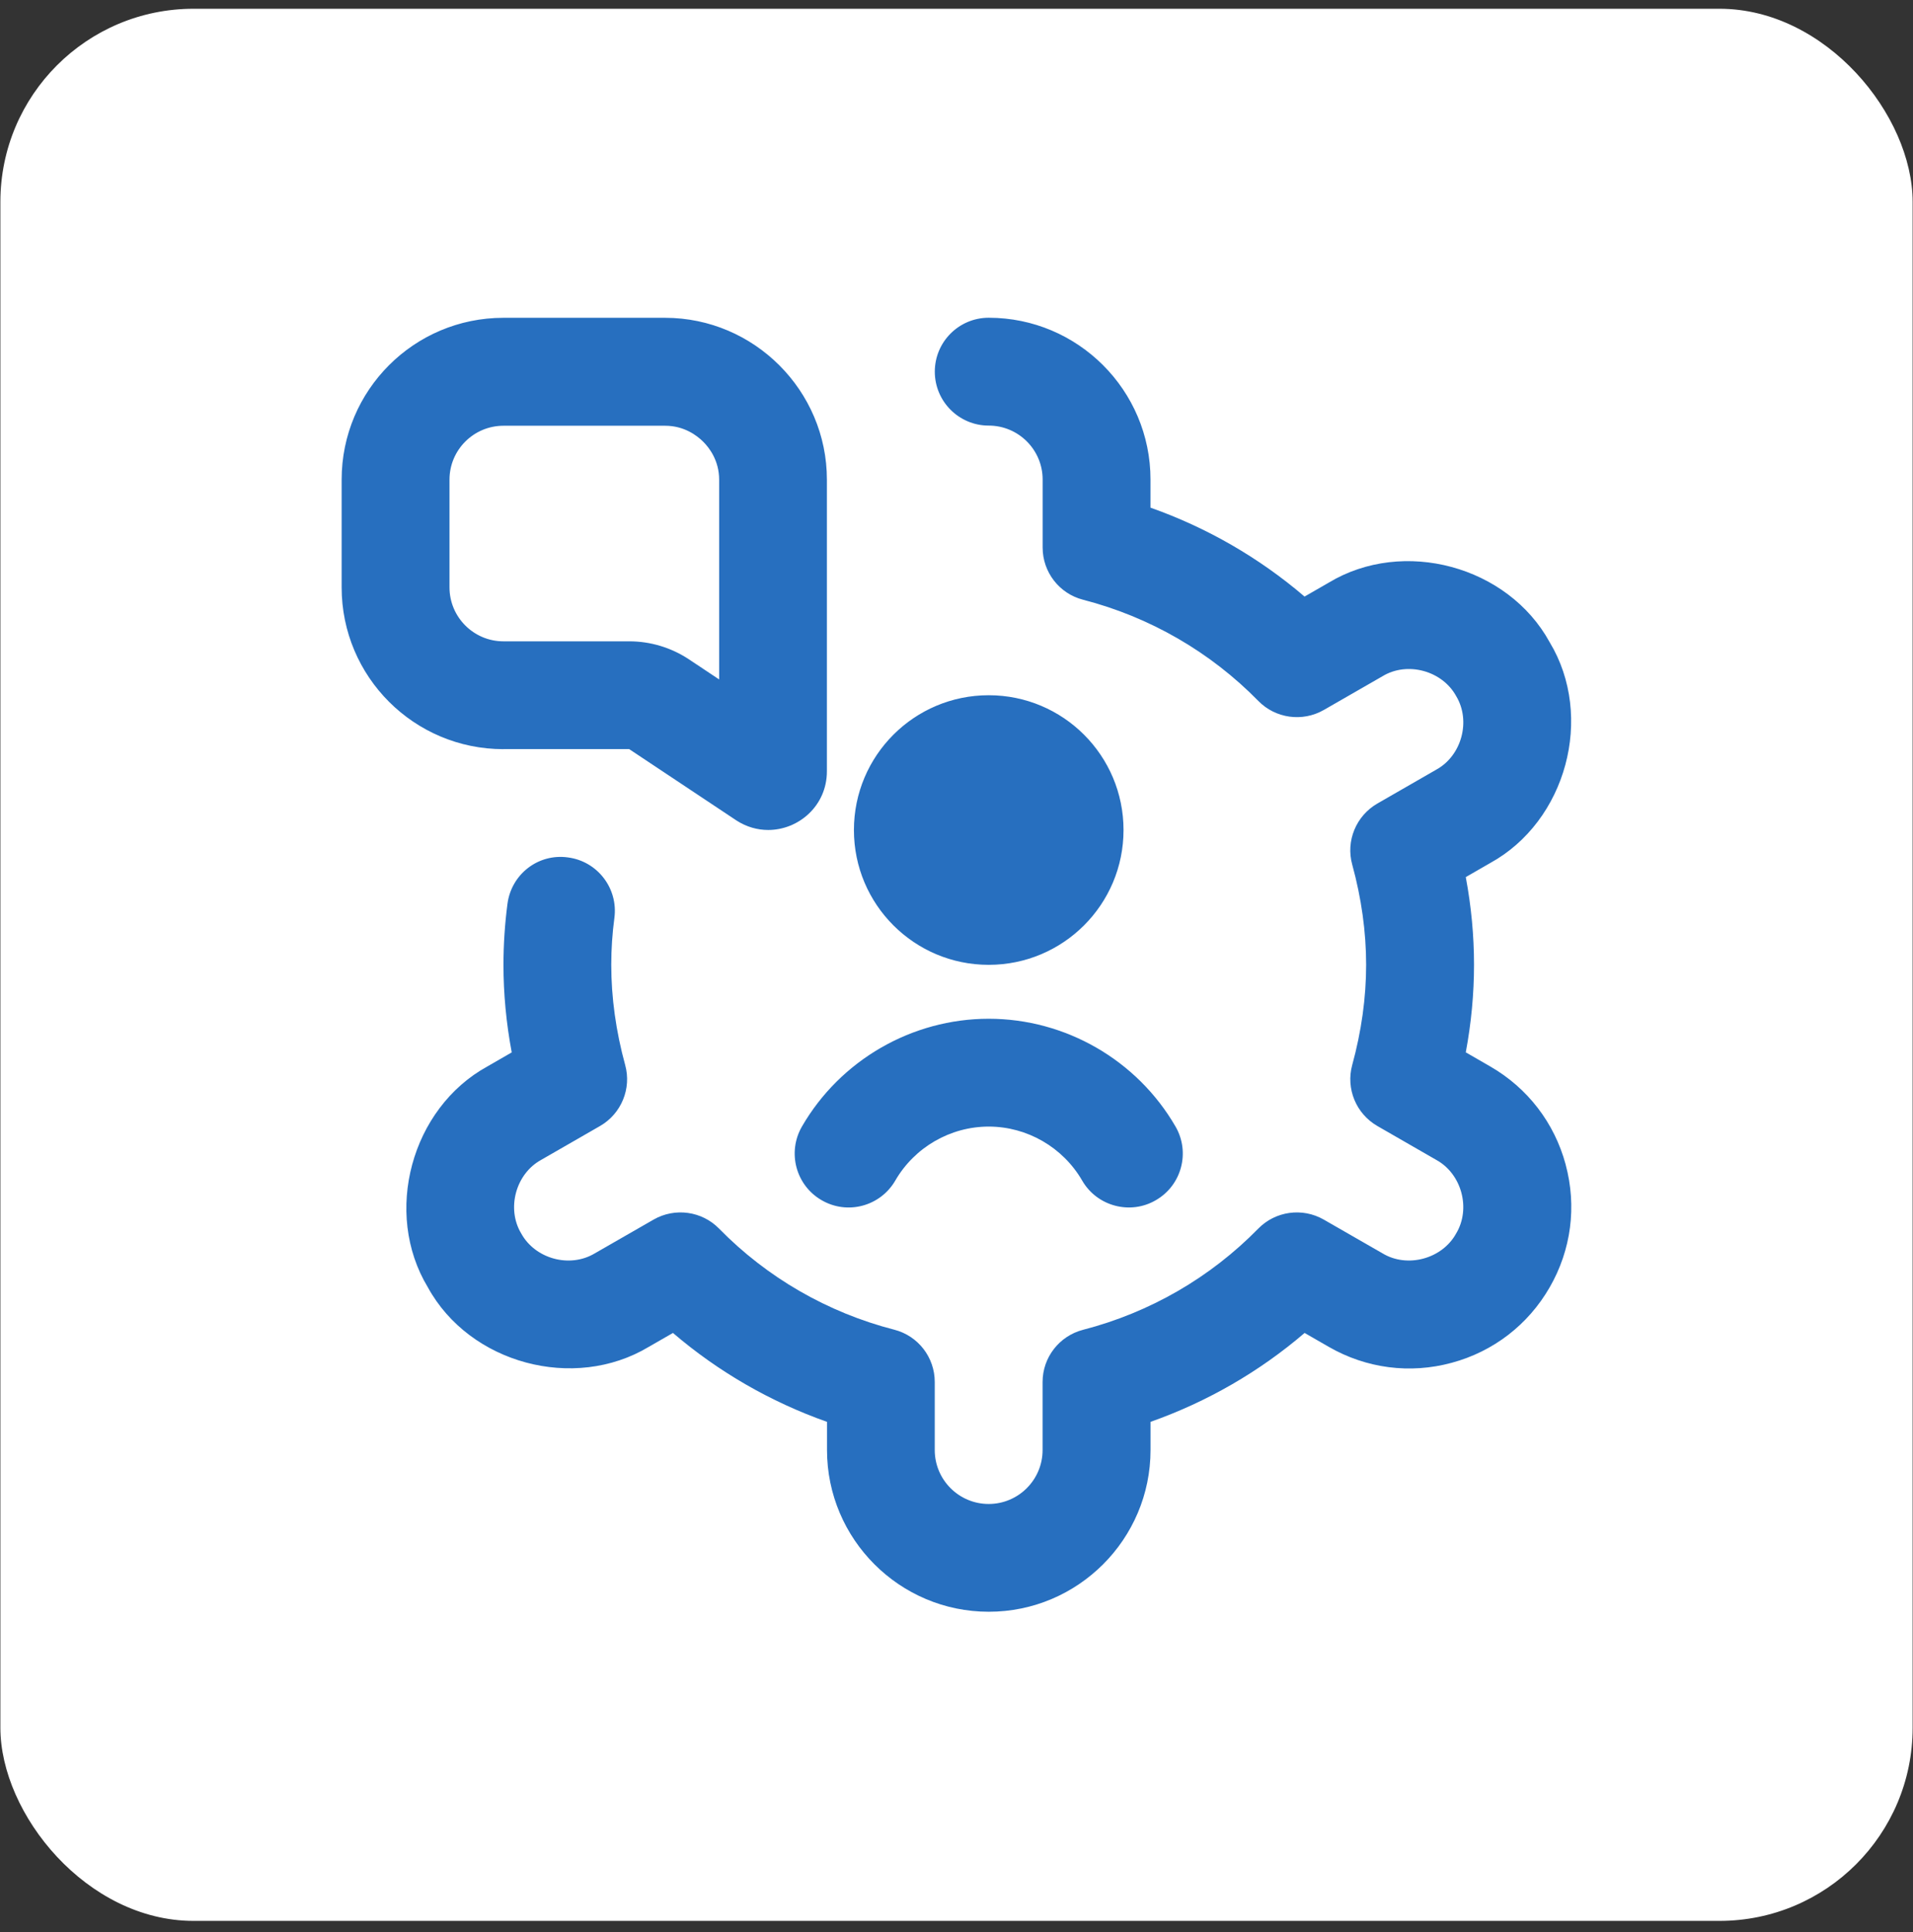
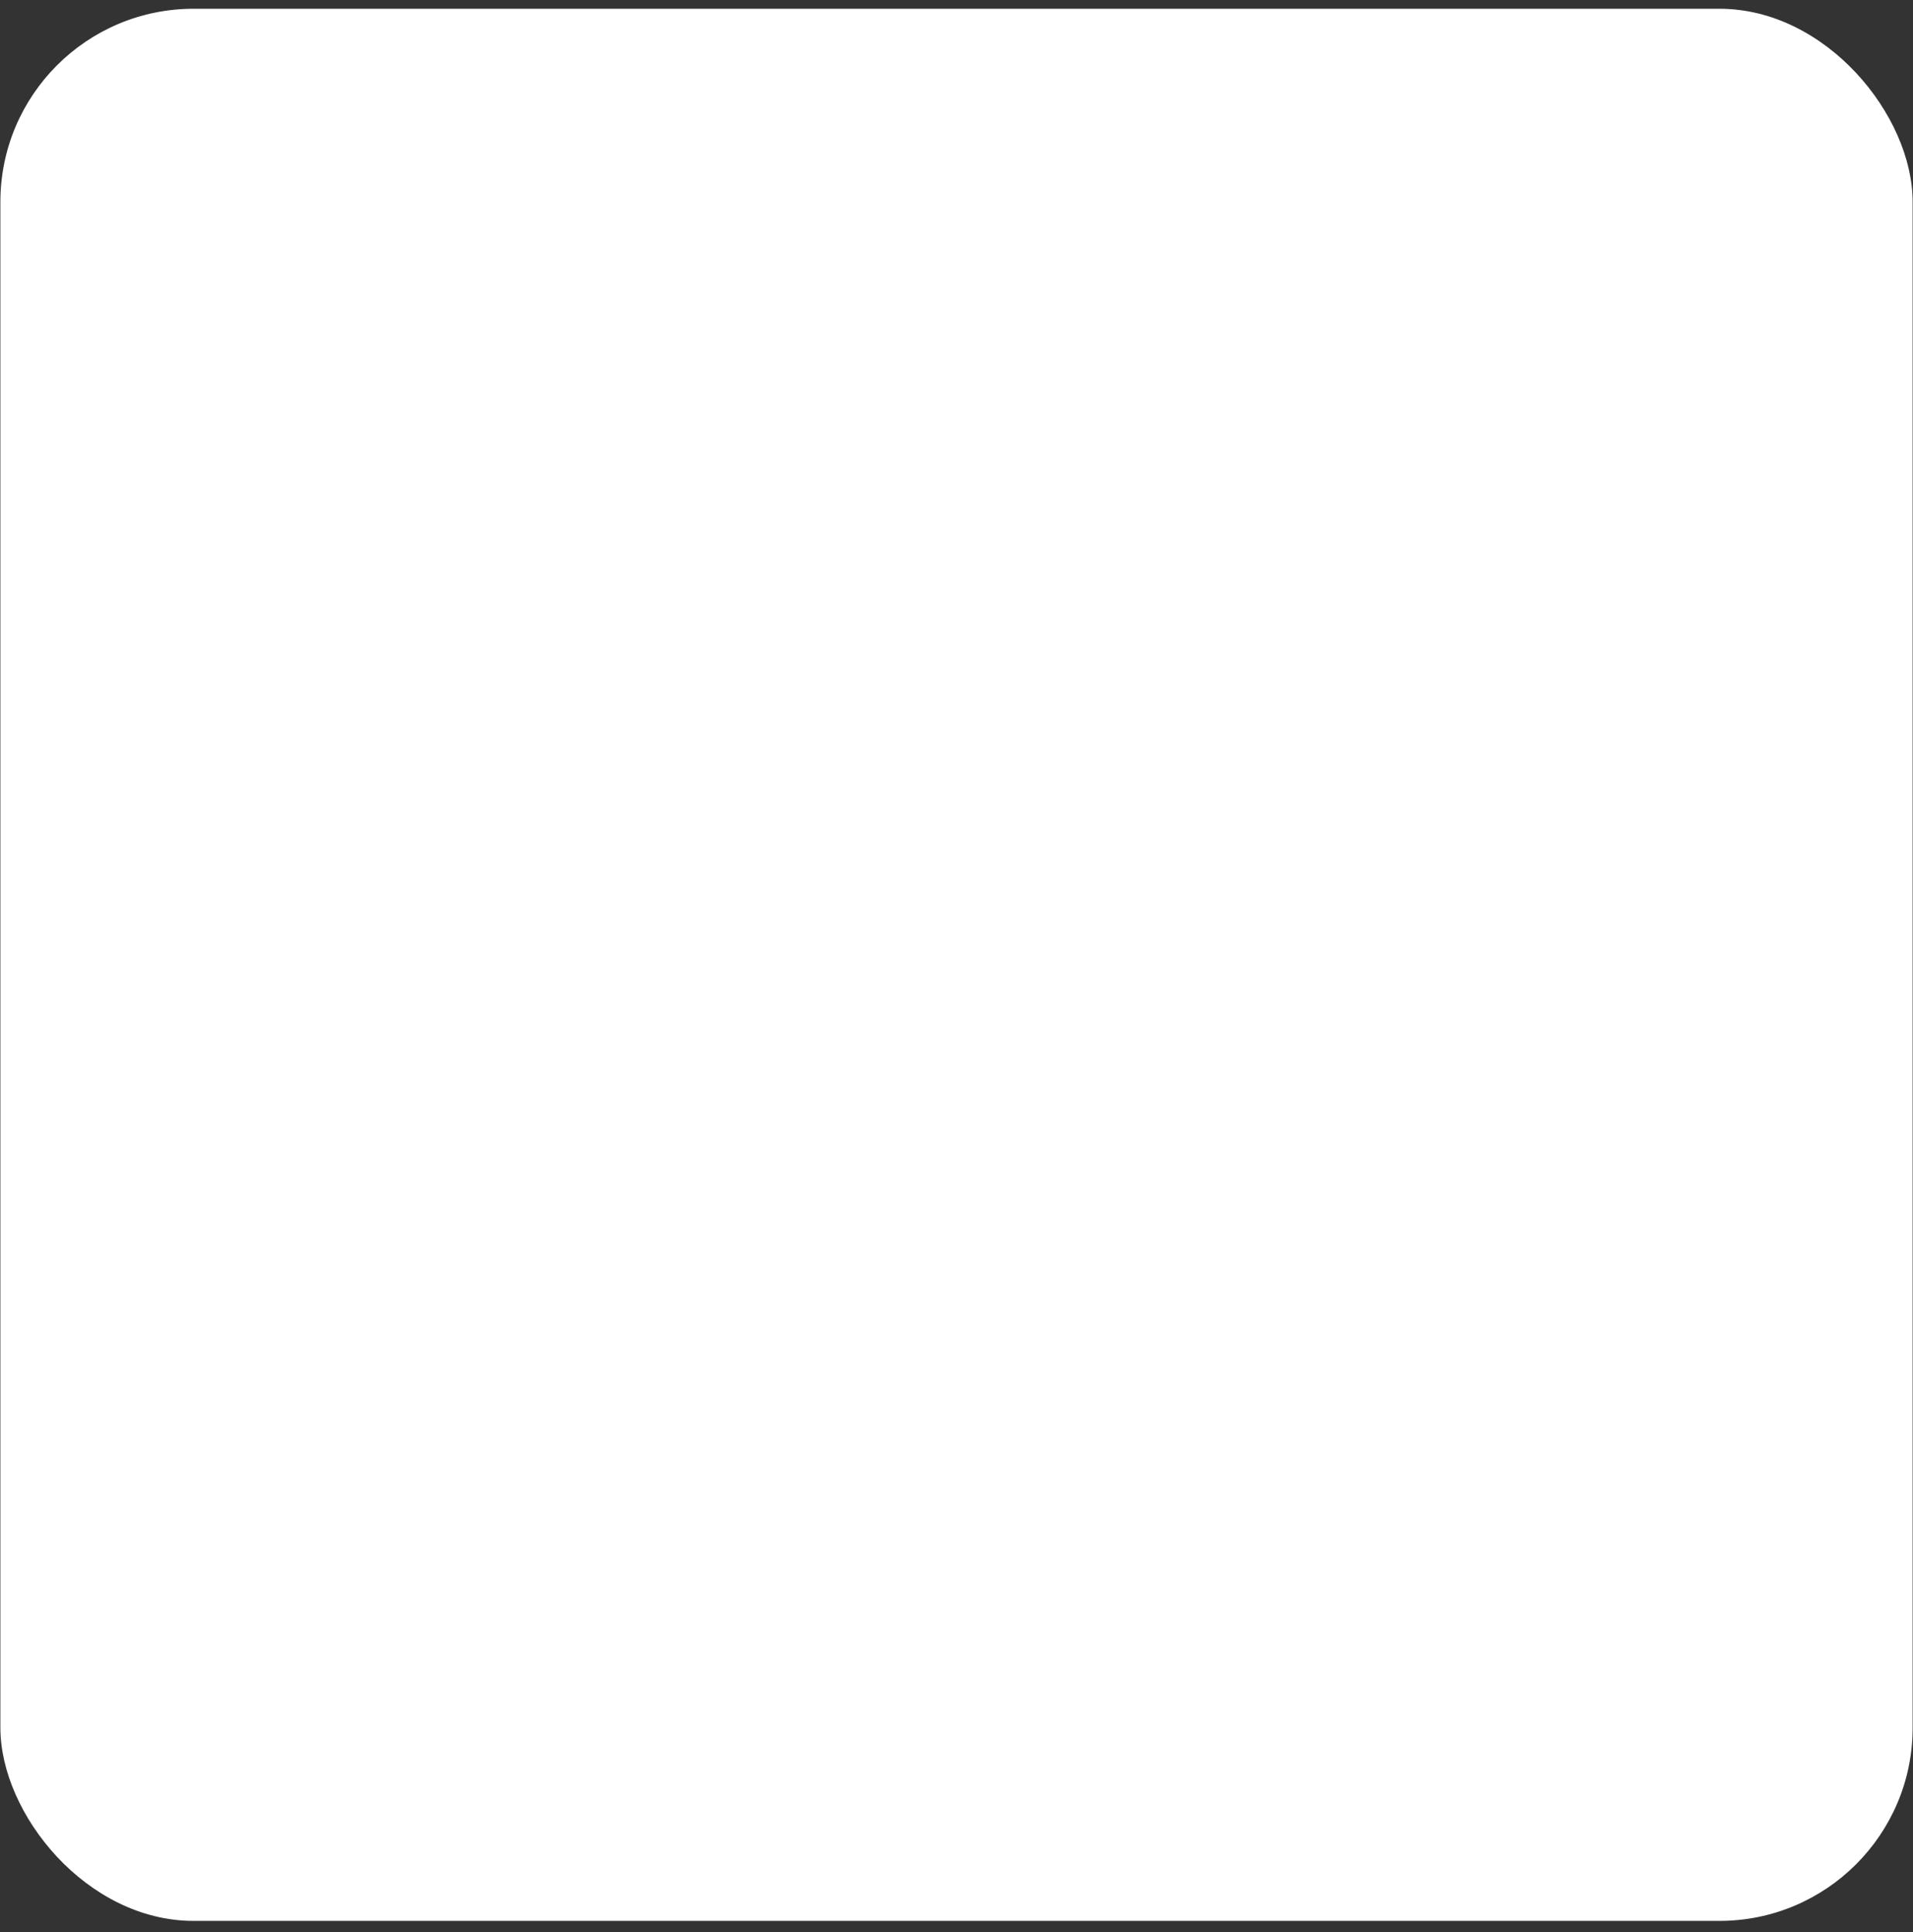
<svg xmlns="http://www.w3.org/2000/svg" width="100" height="101" viewBox="0 0 100 101" fill="none">
  <rect x="0" y="0" width="100" height="101" fill="#333333" stroke="none" />
  <rect x="0.02" y="0.458" width="99.961" height="99.961" rx="10.097" fill="white" />
  <g clip-path="url(#clip0_130_943)">
-     <path d="M81.842 60.88C82.431 63.062 82.135 65.342 81.008 67.298C79.883 69.254 78.062 70.658 75.883 71.244C73.704 71.836 71.421 71.537 69.465 70.413L68.197 69.683C65.826 71.715 63.095 73.288 60.143 74.331V75.802C60.143 80.465 56.349 84.258 51.687 84.258C47.025 84.258 43.231 80.465 43.231 75.802V74.331C40.28 73.288 37.548 71.712 35.178 69.683L33.909 70.413C30.008 72.752 24.548 71.287 22.364 67.295C20.016 63.405 21.493 57.937 25.479 55.75L26.75 55.017C26.462 53.483 26.318 51.95 26.318 50.436C26.318 49.382 26.389 48.311 26.527 47.251C26.73 45.704 28.131 44.607 29.69 44.824C31.232 45.024 32.32 46.442 32.117 47.984C32.01 48.787 31.953 49.605 31.953 50.436C31.953 52.153 32.198 53.915 32.68 55.674C33.021 56.908 32.48 58.222 31.367 58.864L28.286 60.637C26.958 61.365 26.465 63.185 27.246 64.482C27.976 65.815 29.791 66.306 31.093 65.522L34.169 63.755C35.285 63.118 36.691 63.312 37.588 64.228C40.094 66.788 43.262 68.617 46.749 69.514C47.995 69.835 48.863 70.96 48.863 72.245V75.805C48.863 77.361 50.128 78.624 51.682 78.624C53.235 78.624 54.5 77.361 54.5 75.805V72.248C54.5 70.963 55.371 69.841 56.614 69.519C60.104 68.617 63.269 66.788 65.775 64.228C66.674 63.312 68.078 63.118 69.194 63.755L72.27 65.522C73.564 66.306 75.39 65.813 76.117 64.485C76.901 63.185 76.408 61.365 75.08 60.637L71.999 58.864C70.886 58.222 70.347 56.911 70.686 55.674C71.168 53.915 71.413 52.153 71.413 50.436C71.413 48.72 71.168 46.958 70.686 45.199C70.344 43.965 70.886 42.651 71.999 42.008L75.08 40.235C76.408 39.508 76.901 37.687 76.12 36.391C75.393 35.06 73.566 34.564 72.272 35.35L69.197 37.118C68.081 37.755 66.674 37.56 65.778 36.644C63.272 34.085 60.107 32.255 56.617 31.353C55.374 31.035 54.503 29.91 54.503 28.625V25.068C54.503 23.512 53.237 22.249 51.684 22.249C50.131 22.249 48.866 20.989 48.866 19.43C48.866 17.871 50.128 16.611 51.684 16.611C56.347 16.611 60.141 20.405 60.141 25.068V26.539C63.092 27.582 65.823 29.158 68.194 31.187L69.462 30.457C73.355 28.109 78.826 29.586 81.008 33.575C83.356 37.464 81.879 42.933 77.893 45.12L76.622 45.853C76.909 47.386 77.053 48.92 77.053 50.434C77.053 51.947 76.909 53.481 76.622 55.014L77.893 55.747C79.852 56.874 81.253 58.695 81.842 60.874V60.88ZM26.316 39.164C21.645 39.164 17.859 35.379 17.859 30.708V25.073C17.859 20.402 21.645 16.614 26.316 16.614H34.772C39.423 16.617 43.228 20.425 43.225 25.076V40.323C43.225 42.121 41.751 43.389 40.156 43.389C39.603 43.389 39.037 43.237 38.512 42.902L32.889 39.161H26.316V39.164ZM26.316 33.527H32.895C34.005 33.527 35.09 33.856 36.018 34.471L37.593 35.52V25.079C37.593 24.073 37.072 23.402 36.759 23.092C36.449 22.782 35.775 22.257 34.775 22.257H26.318C24.762 22.257 23.497 23.52 23.497 25.073V30.708C23.497 32.261 24.762 33.527 26.316 33.527ZM51.684 50.439C55.577 50.439 58.731 47.285 58.731 43.392C58.731 39.5 55.577 36.345 51.684 36.345C47.792 36.345 44.638 39.5 44.638 43.392C44.638 47.285 47.792 50.439 51.684 50.439ZM42.949 62.743C44.299 63.527 46.019 63.062 46.8 61.717C47.806 59.978 49.677 58.895 51.684 58.895C53.691 58.895 55.563 59.978 56.569 61.717C57.353 63.076 59.098 63.518 60.42 62.743C61.77 61.965 62.229 60.24 61.449 58.893C59.439 55.417 55.696 53.258 51.684 53.258C47.673 53.258 43.93 55.417 41.92 58.893C41.142 60.243 41.602 61.965 42.949 62.743Z" fill="#276FBF" />
-   </g>
+     </g>
  <defs>
    <clipPath id="clip0_130_943">
-       <rect width="67.65" height="67.65" fill="white" transform="translate(16.176 16.614)" />
-     </clipPath>
+       </clipPath>
  </defs>
</svg>